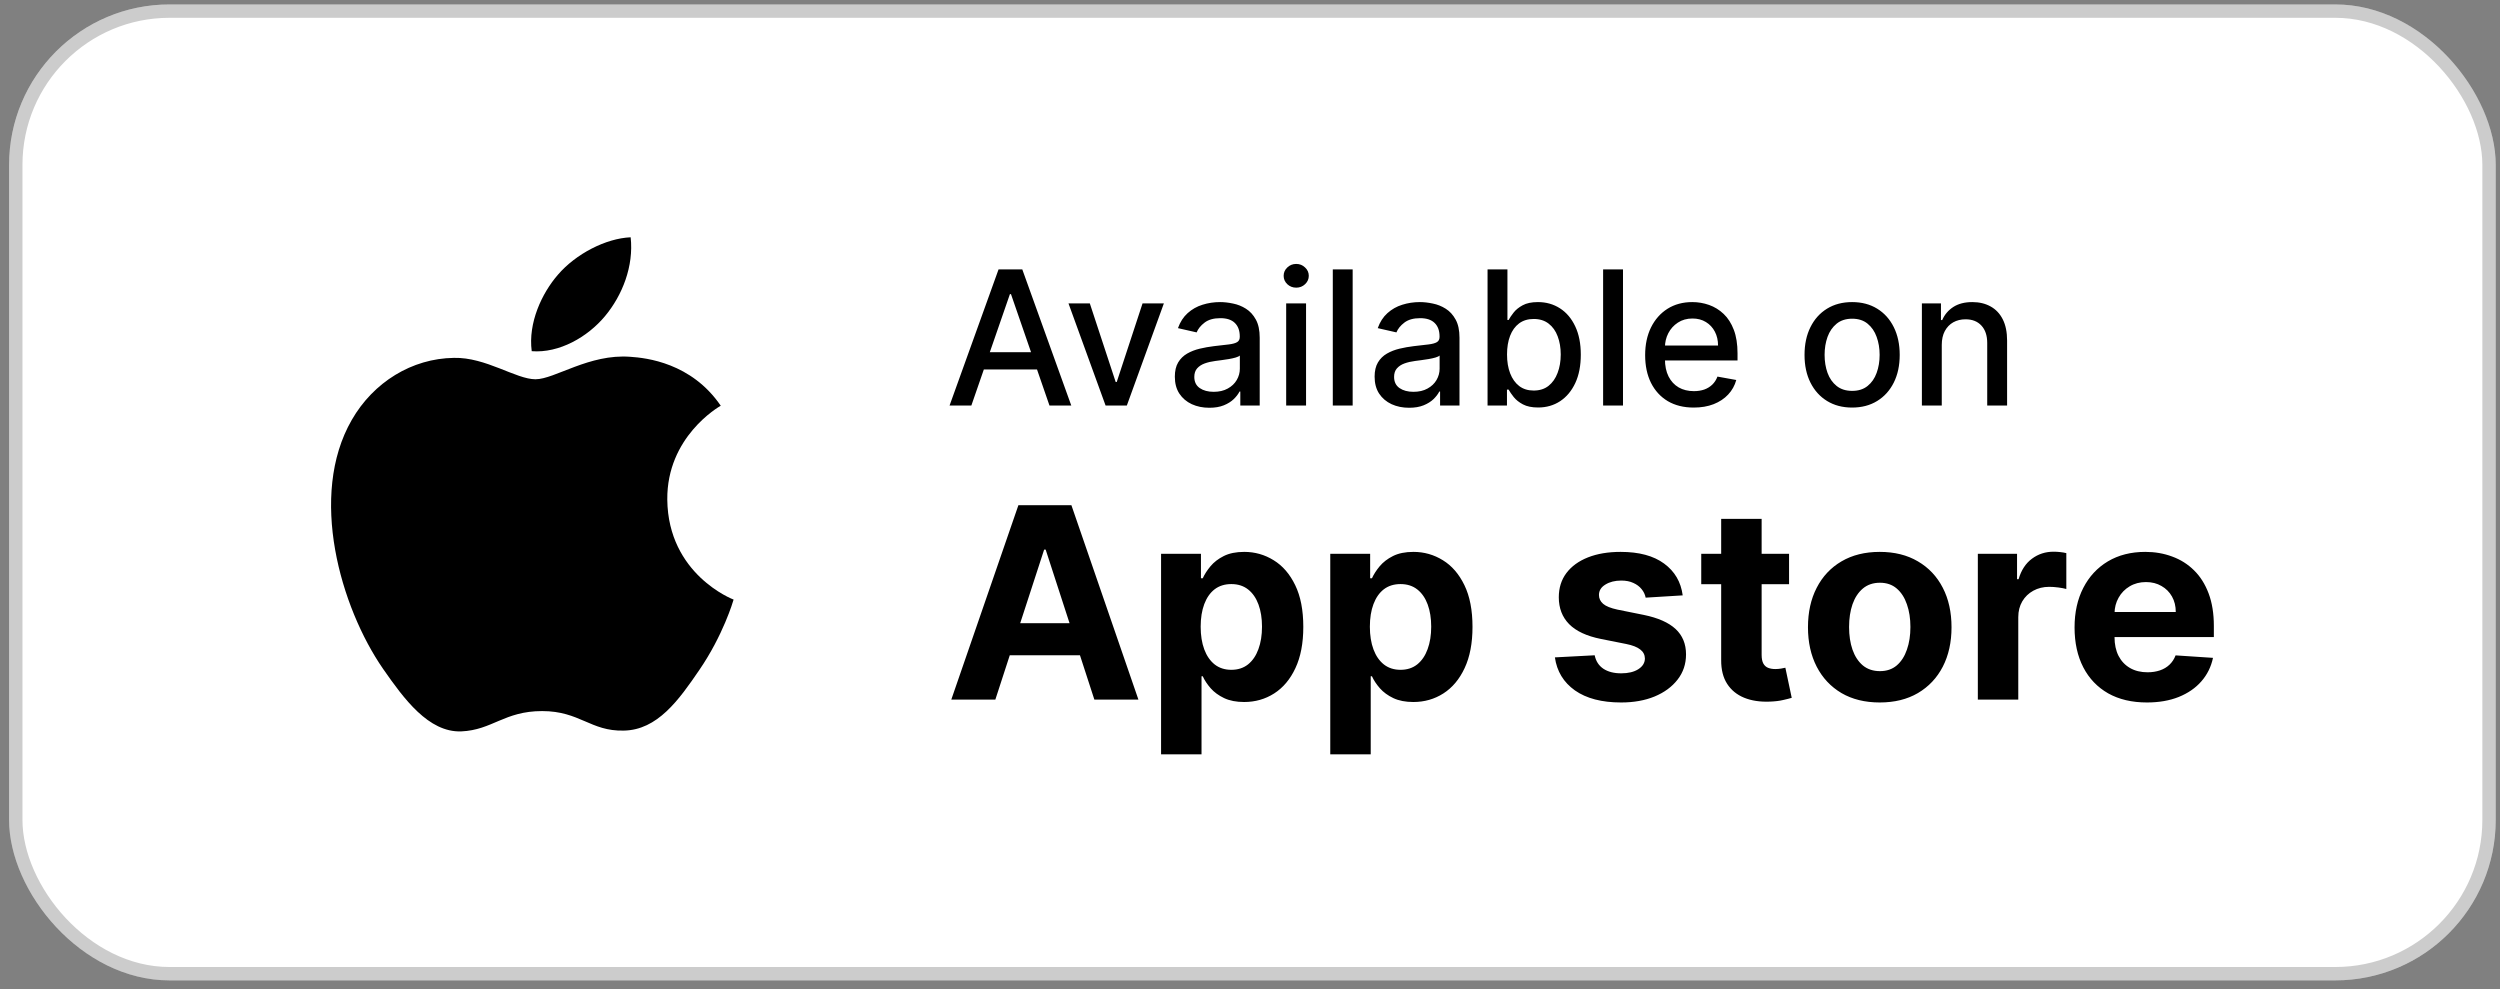
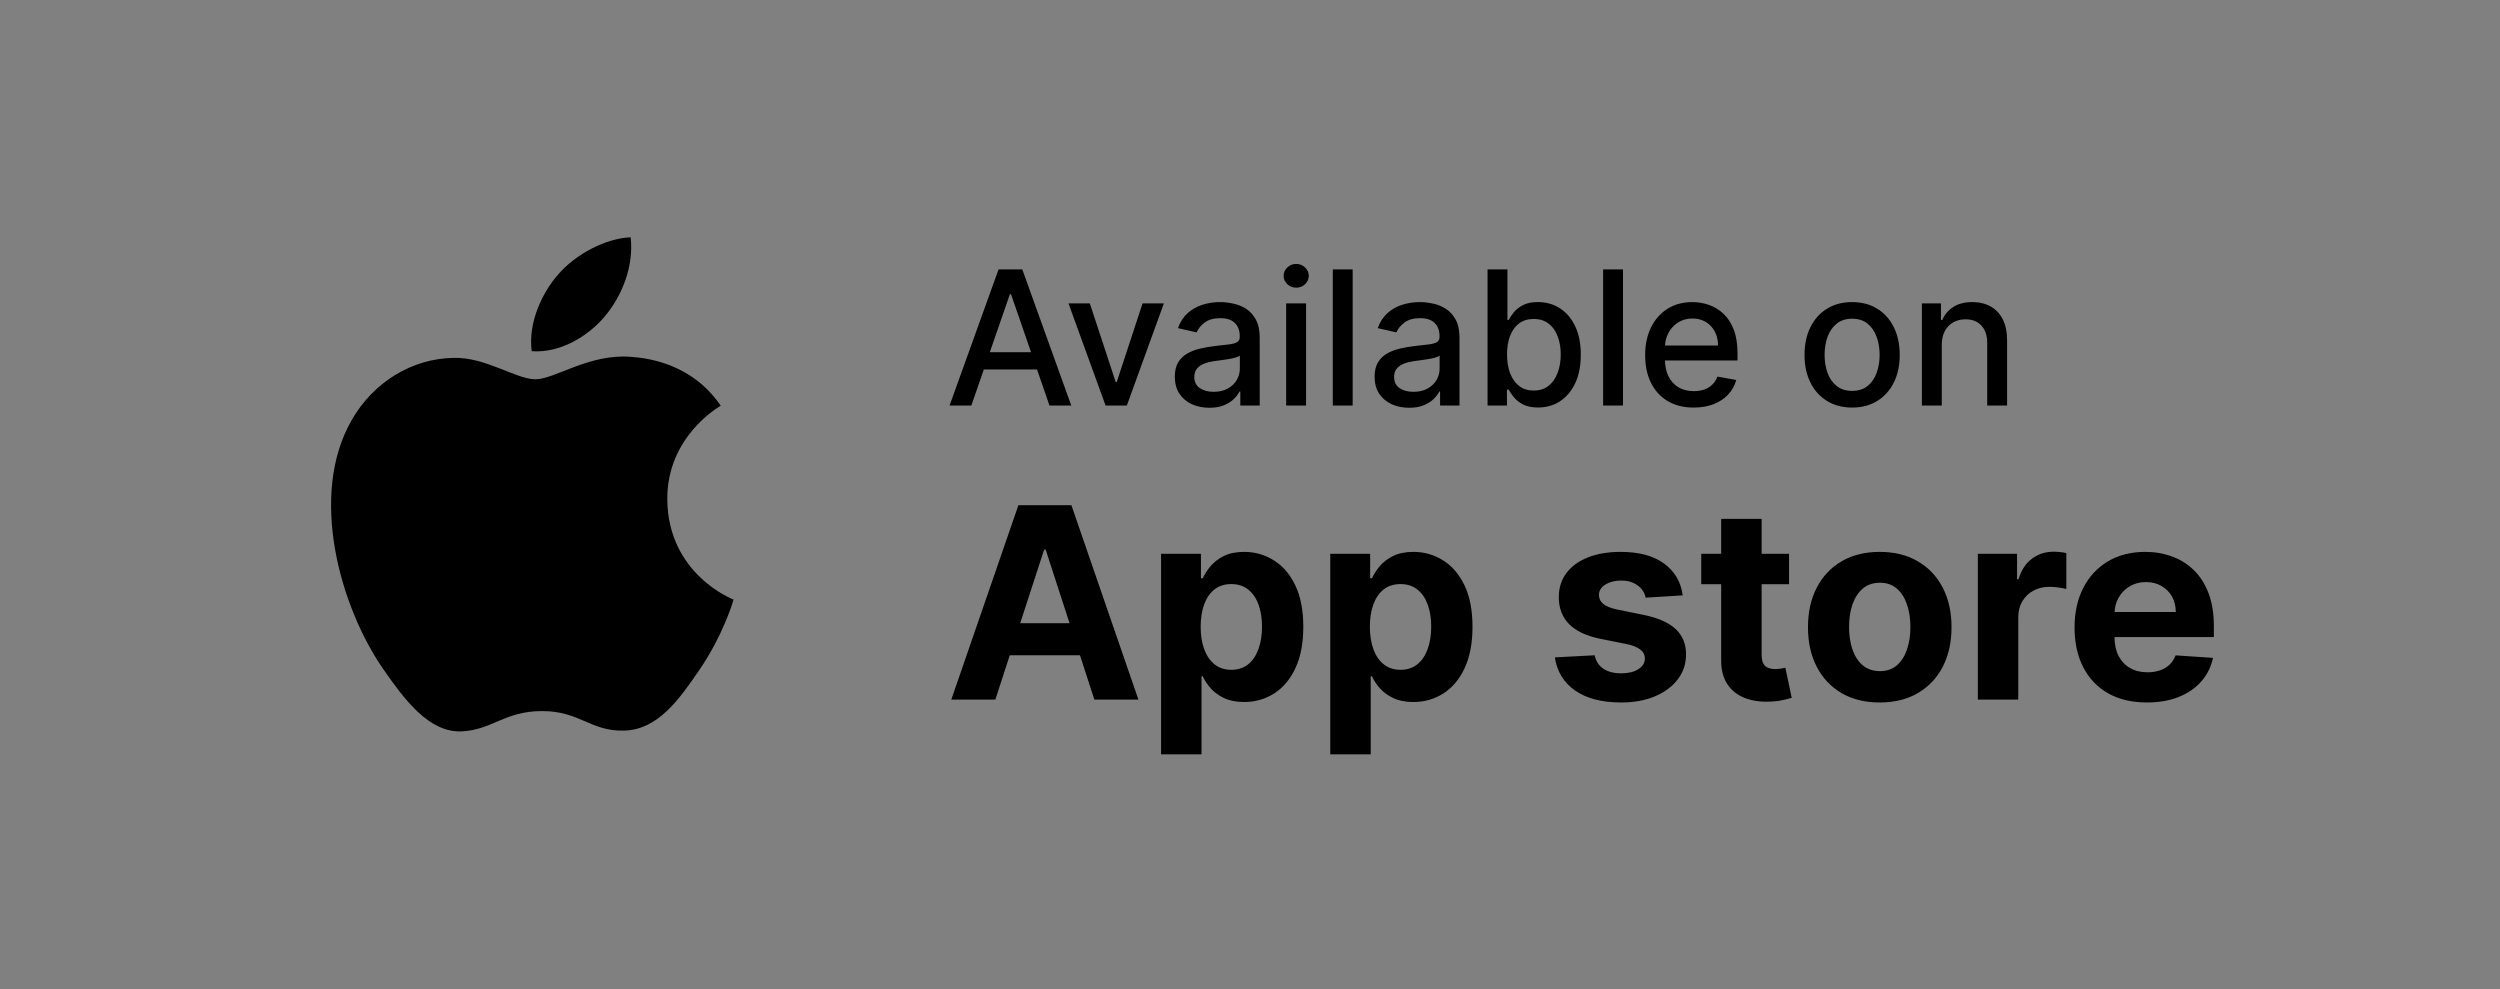
<svg xmlns="http://www.w3.org/2000/svg" width="187" height="74" viewBox="0 0 187 74" fill="none">
  <rect x="0" y="0" width="187" height="74" fill="#808080" stroke="none" />
-   <rect x="0.68" y="0.332" width="186" height="73" rx="12" fill="white" />
  <path d="M40.053 28.369C38.593 28.369 36.333 26.709 33.953 26.769C30.813 26.809 27.933 28.589 26.313 31.409C23.053 37.069 25.473 45.429 28.653 50.029C30.213 52.269 32.053 54.789 34.493 54.709C36.833 54.609 37.713 53.189 40.553 53.189C43.373 53.189 44.173 54.709 46.653 54.649C49.173 54.609 50.773 52.369 52.313 50.109C54.093 47.509 54.833 44.989 54.873 44.849C54.813 44.829 49.973 42.969 49.913 37.369C49.873 32.689 53.733 30.449 53.913 30.349C51.713 27.129 48.333 26.769 47.153 26.689C44.073 26.449 41.493 28.369 40.053 28.369ZM45.253 23.649C46.553 22.089 47.413 19.909 47.173 17.749C45.313 17.829 43.073 18.989 41.733 20.549C40.533 21.929 39.493 24.149 39.773 26.269C41.833 26.429 43.953 25.209 45.253 23.649Z" fill="black" />
  <path d="M72.658 30.332H71.028L74.692 20.15H76.467L80.131 30.332H78.5L75.621 22H75.542L72.658 30.332ZM72.932 26.345H78.222V27.637H72.932V26.345ZM87.057 22.696L84.288 30.332H82.697L79.923 22.696H81.519L83.453 28.572H83.532L85.462 22.696H87.057ZM90.458 30.501C89.974 30.501 89.537 30.412 89.145 30.233C88.754 30.05 88.444 29.787 88.216 29.442C87.99 29.097 87.878 28.675 87.878 28.174C87.878 27.744 87.96 27.389 88.126 27.11C88.292 26.832 88.516 26.612 88.797 26.449C89.079 26.287 89.394 26.164 89.742 26.081C90.09 25.998 90.445 25.936 90.806 25.892C91.263 25.839 91.635 25.796 91.92 25.763C92.205 25.727 92.412 25.669 92.541 25.589C92.67 25.51 92.735 25.38 92.735 25.201V25.166C92.735 24.732 92.612 24.396 92.367 24.157C92.125 23.919 91.764 23.799 91.283 23.799C90.783 23.799 90.388 23.91 90.1 24.133C89.815 24.351 89.618 24.595 89.508 24.863L88.111 24.545C88.277 24.081 88.519 23.707 88.837 23.422C89.159 23.133 89.528 22.924 89.946 22.795C90.364 22.663 90.803 22.596 91.263 22.596C91.568 22.596 91.891 22.633 92.233 22.706C92.578 22.775 92.899 22.904 93.197 23.093C93.499 23.282 93.746 23.552 93.938 23.904C94.13 24.252 94.226 24.704 94.226 25.261V30.332H92.775V29.288H92.715C92.619 29.48 92.475 29.669 92.282 29.855C92.09 30.04 91.843 30.195 91.542 30.317C91.24 30.44 90.879 30.501 90.458 30.501ZM90.781 29.308C91.192 29.308 91.543 29.227 91.835 29.064C92.13 28.902 92.354 28.69 92.506 28.428C92.662 28.163 92.74 27.879 92.74 27.578V26.593C92.687 26.646 92.584 26.696 92.432 26.742C92.282 26.786 92.112 26.824 91.92 26.857C91.727 26.887 91.54 26.915 91.358 26.941C91.175 26.965 91.023 26.985 90.9 27.001C90.612 27.038 90.349 27.099 90.11 27.185C89.875 27.271 89.686 27.395 89.543 27.558C89.404 27.717 89.334 27.929 89.334 28.194C89.334 28.562 89.47 28.841 89.742 29.029C90.014 29.215 90.36 29.308 90.781 29.308ZM96.206 30.332V22.696H97.693V30.332H96.206ZM96.957 21.517C96.698 21.517 96.476 21.431 96.291 21.259C96.109 21.083 96.017 20.874 96.017 20.633C96.017 20.387 96.109 20.178 96.291 20.006C96.476 19.83 96.698 19.742 96.957 19.742C97.216 19.742 97.436 19.83 97.618 20.006C97.804 20.178 97.897 20.387 97.897 20.633C97.897 20.874 97.804 21.083 97.618 21.259C97.436 21.431 97.216 21.517 96.957 21.517ZM101.179 20.15V30.332H99.693V20.15H101.179ZM105.401 30.501C104.917 30.501 104.48 30.412 104.089 30.233C103.698 30.05 103.388 29.787 103.159 29.442C102.934 29.097 102.821 28.675 102.821 28.174C102.821 27.744 102.904 27.389 103.07 27.11C103.235 26.832 103.459 26.612 103.741 26.449C104.022 26.287 104.337 26.164 104.685 26.081C105.033 25.998 105.388 25.936 105.749 25.892C106.207 25.839 106.578 25.796 106.863 25.763C107.148 25.727 107.355 25.669 107.484 25.589C107.614 25.51 107.678 25.38 107.678 25.201V25.166C107.678 24.732 107.556 24.396 107.31 24.157C107.068 23.919 106.707 23.799 106.227 23.799C105.726 23.799 105.332 23.91 105.043 24.133C104.758 24.351 104.561 24.595 104.452 24.863L103.055 24.545C103.22 24.081 103.462 23.707 103.781 23.422C104.102 23.133 104.472 22.924 104.889 22.795C105.307 22.663 105.746 22.596 106.207 22.596C106.512 22.596 106.835 22.633 107.176 22.706C107.521 22.775 107.842 22.904 108.141 23.093C108.442 23.282 108.689 23.552 108.881 23.904C109.074 24.252 109.17 24.704 109.17 25.261V30.332H107.718V29.288H107.658C107.562 29.48 107.418 29.669 107.226 29.855C107.034 30.04 106.787 30.195 106.485 30.317C106.183 30.44 105.822 30.501 105.401 30.501ZM105.724 29.308C106.135 29.308 106.487 29.227 106.778 29.064C107.073 28.902 107.297 28.69 107.45 28.428C107.605 28.163 107.683 27.879 107.683 27.578V26.593C107.63 26.646 107.527 26.696 107.375 26.742C107.226 26.786 107.055 26.824 106.863 26.857C106.671 26.887 106.483 26.915 106.301 26.941C106.119 26.965 105.966 26.985 105.844 27.001C105.555 27.038 105.292 27.099 105.053 27.185C104.818 27.271 104.629 27.395 104.487 27.558C104.347 27.717 104.278 27.929 104.278 28.194C104.278 28.562 104.414 28.841 104.685 29.029C104.957 29.215 105.304 29.308 105.724 29.308ZM111.269 30.332V20.15H112.756V23.934H112.845C112.931 23.774 113.055 23.591 113.218 23.382C113.38 23.173 113.606 22.991 113.894 22.835C114.182 22.676 114.564 22.596 115.037 22.596C115.654 22.596 116.204 22.752 116.688 23.064C117.172 23.375 117.551 23.824 117.827 24.411C118.105 24.997 118.244 25.703 118.244 26.529C118.244 27.354 118.107 28.062 117.831 28.652C117.556 29.238 117.179 29.691 116.698 30.009C116.217 30.324 115.669 30.481 115.052 30.481C114.588 30.481 114.209 30.403 113.914 30.247C113.622 30.092 113.394 29.909 113.228 29.701C113.062 29.492 112.934 29.306 112.845 29.144H112.721V30.332H111.269ZM112.726 26.514C112.726 27.051 112.804 27.521 112.959 27.926C113.115 28.33 113.34 28.647 113.635 28.875C113.93 29.101 114.292 29.213 114.719 29.213C115.163 29.213 115.535 29.096 115.833 28.86C116.131 28.622 116.357 28.299 116.509 27.891C116.665 27.483 116.743 27.024 116.743 26.514C116.743 26.01 116.666 25.558 116.514 25.157C116.365 24.756 116.14 24.439 115.838 24.207C115.54 23.975 115.167 23.859 114.719 23.859C114.288 23.859 113.924 23.97 113.626 24.192C113.331 24.414 113.107 24.724 112.954 25.122C112.802 25.52 112.726 25.983 112.726 26.514ZM121.4 20.15V30.332H119.913V20.15H121.4ZM126.691 30.486C125.939 30.486 125.291 30.325 124.747 30.004C124.207 29.679 123.789 29.223 123.494 28.637C123.202 28.047 123.057 27.356 123.057 26.564C123.057 25.781 123.202 25.092 123.494 24.495C123.789 23.899 124.2 23.433 124.727 23.098C125.257 22.764 125.877 22.596 126.586 22.596C127.017 22.596 127.435 22.668 127.839 22.81C128.244 22.953 128.607 23.176 128.928 23.481C129.25 23.786 129.503 24.182 129.689 24.669C129.874 25.153 129.967 25.742 129.967 26.434V26.961H123.897V25.848H128.51C128.51 25.457 128.431 25.11 128.272 24.809C128.113 24.504 127.889 24.263 127.601 24.088C127.316 23.912 126.981 23.824 126.596 23.824C126.179 23.824 125.814 23.927 125.503 24.133C125.194 24.335 124.956 24.6 124.787 24.928C124.621 25.253 124.538 25.606 124.538 25.987V26.857C124.538 27.367 124.628 27.802 124.807 28.159C124.989 28.517 125.242 28.791 125.567 28.98C125.892 29.165 126.272 29.258 126.706 29.258C126.988 29.258 127.244 29.218 127.476 29.139C127.708 29.056 127.909 28.933 128.078 28.771C128.247 28.608 128.376 28.408 128.466 28.169L129.873 28.423C129.76 28.837 129.558 29.2 129.266 29.512C128.978 29.82 128.615 30.06 128.177 30.233C127.743 30.402 127.248 30.486 126.691 30.486ZM138.538 30.486C137.822 30.486 137.198 30.322 136.664 29.994C136.13 29.666 135.716 29.207 135.421 28.617C135.126 28.027 134.979 27.337 134.979 26.549C134.979 25.756 135.126 25.064 135.421 24.471C135.716 23.877 136.13 23.416 136.664 23.088C137.198 22.76 137.822 22.596 138.538 22.596C139.254 22.596 139.879 22.76 140.412 23.088C140.946 23.416 141.36 23.877 141.655 24.471C141.95 25.064 142.098 25.756 142.098 26.549C142.098 27.337 141.95 28.027 141.655 28.617C141.36 29.207 140.946 29.666 140.412 29.994C139.879 30.322 139.254 30.486 138.538 30.486ZM138.543 29.238C139.007 29.238 139.392 29.116 139.697 28.87C140.001 28.625 140.227 28.299 140.373 27.891C140.522 27.483 140.596 27.034 140.596 26.544C140.596 26.056 140.522 25.609 140.373 25.201C140.227 24.79 140.001 24.461 139.697 24.212C139.392 23.963 139.007 23.839 138.543 23.839C138.076 23.839 137.688 23.963 137.38 24.212C137.075 24.461 136.848 24.79 136.699 25.201C136.553 25.609 136.48 26.056 136.48 26.544C136.48 27.034 136.553 27.483 136.699 27.891C136.848 28.299 137.075 28.625 137.38 28.87C137.688 29.116 138.076 29.238 138.543 29.238ZM145.244 25.798V30.332H143.757V22.696H145.184V23.939H145.278C145.454 23.534 145.729 23.209 146.104 22.964C146.482 22.719 146.957 22.596 147.531 22.596C148.051 22.596 148.507 22.706 148.898 22.924C149.289 23.14 149.592 23.461 149.808 23.889C150.023 24.316 150.131 24.845 150.131 25.475V30.332H148.644V25.654C148.644 25.1 148.5 24.668 148.212 24.356C147.923 24.041 147.527 23.884 147.023 23.884C146.679 23.884 146.372 23.959 146.104 24.108C145.839 24.257 145.628 24.476 145.472 24.764C145.32 25.049 145.244 25.394 145.244 25.798Z" fill="black" />
  <path d="M74.451 52.332H71.156L76.177 37.787H80.14L85.154 52.332H81.859L78.215 41.11H78.102L74.451 52.332ZM74.245 46.615H82.029V49.015H74.245V46.615ZM86.848 56.423V41.423H89.831V43.255H89.966C90.099 42.962 90.29 42.663 90.541 42.36C90.797 42.053 91.128 41.797 91.535 41.593C91.947 41.385 92.459 41.281 93.07 41.281C93.865 41.281 94.599 41.489 95.271 41.906C95.944 42.318 96.481 42.941 96.883 43.774C97.286 44.602 97.487 45.642 97.487 46.892C97.487 48.108 97.291 49.136 96.898 49.974C96.51 50.807 95.979 51.44 95.307 51.87C94.639 52.297 93.891 52.51 93.062 52.51C92.475 52.51 91.976 52.413 91.564 52.218C91.157 52.024 90.823 51.78 90.562 51.487C90.302 51.189 90.103 50.888 89.966 50.585H89.874V56.423H86.848ZM89.81 46.877C89.81 47.526 89.9 48.092 90.079 48.575C90.26 49.058 90.52 49.434 90.861 49.704C91.202 49.969 91.616 50.102 92.104 50.102C92.596 50.102 93.013 49.967 93.354 49.697C93.695 49.422 93.953 49.044 94.128 48.561C94.308 48.073 94.398 47.512 94.398 46.877C94.398 46.248 94.31 45.694 94.135 45.216C93.96 44.737 93.702 44.363 93.361 44.093C93.02 43.824 92.601 43.689 92.104 43.689C91.611 43.689 91.195 43.819 90.854 44.079C90.517 44.34 90.26 44.709 90.079 45.187C89.9 45.665 89.81 46.229 89.81 46.877ZM99.504 56.423V41.423H102.487V43.255H102.622C102.755 42.962 102.946 42.663 103.197 42.36C103.453 42.053 103.785 41.797 104.192 41.593C104.604 41.385 105.115 41.281 105.726 41.281C106.521 41.281 107.255 41.489 107.928 41.906C108.6 42.318 109.137 42.941 109.54 43.774C109.942 44.602 110.143 45.642 110.143 46.892C110.143 48.108 109.947 49.136 109.554 49.974C109.166 50.807 108.635 51.44 107.963 51.87C107.295 52.297 106.547 52.51 105.719 52.51C105.132 52.51 104.632 52.413 104.22 52.218C103.813 52.024 103.479 51.78 103.219 51.487C102.958 51.189 102.759 50.888 102.622 50.585H102.53V56.423H99.504ZM102.466 46.877C102.466 47.526 102.556 48.092 102.736 48.575C102.916 49.058 103.176 49.434 103.517 49.704C103.858 49.969 104.272 50.102 104.76 50.102C105.252 50.102 105.669 49.967 106.01 49.697C106.351 49.422 106.609 49.044 106.784 48.561C106.964 48.073 107.054 47.512 107.054 46.877C107.054 46.248 106.966 45.694 106.791 45.216C106.616 44.737 106.358 44.363 106.017 44.093C105.676 43.824 105.257 43.689 104.76 43.689C104.268 43.689 103.851 43.819 103.51 44.079C103.174 44.34 102.916 44.709 102.736 45.187C102.556 45.665 102.466 46.229 102.466 46.877ZM125.866 44.534L123.096 44.704C123.049 44.467 122.947 44.254 122.791 44.065C122.635 43.871 122.429 43.717 122.173 43.603C121.922 43.485 121.621 43.426 121.271 43.426C120.802 43.426 120.407 43.525 120.085 43.724C119.763 43.918 119.602 44.179 119.602 44.505C119.602 44.766 119.706 44.986 119.914 45.166C120.123 45.346 120.48 45.49 120.987 45.599L122.961 45.997C124.022 46.215 124.813 46.565 125.333 47.048C125.854 47.531 126.115 48.165 126.115 48.951C126.115 49.666 125.904 50.294 125.483 50.834C125.066 51.373 124.493 51.795 123.764 52.098C123.039 52.396 122.204 52.545 121.257 52.545C119.813 52.545 118.662 52.244 117.805 51.643C116.953 51.037 116.453 50.213 116.306 49.172L119.282 49.015C119.372 49.456 119.59 49.792 119.936 50.024C120.281 50.251 120.724 50.365 121.264 50.365C121.794 50.365 122.22 50.263 122.542 50.059C122.869 49.851 123.035 49.584 123.039 49.257C123.035 48.982 122.919 48.757 122.691 48.582C122.464 48.402 122.114 48.265 121.64 48.17L119.751 47.794C118.686 47.581 117.893 47.211 117.372 46.686C116.856 46.16 116.598 45.49 116.598 44.676C116.598 43.975 116.787 43.371 117.166 42.865C117.549 42.358 118.087 41.967 118.778 41.693C119.474 41.418 120.288 41.281 121.221 41.281C122.599 41.281 123.683 41.572 124.474 42.154C125.27 42.737 125.734 43.53 125.866 44.534ZM133.822 41.423V43.696H127.253V41.423H133.822ZM128.744 38.809H131.77V48.98C131.77 49.259 131.813 49.477 131.898 49.633C131.983 49.785 132.101 49.891 132.253 49.953C132.409 50.014 132.589 50.045 132.793 50.045C132.935 50.045 133.077 50.033 133.219 50.01C133.361 49.981 133.47 49.96 133.545 49.946L134.021 52.197C133.87 52.244 133.657 52.299 133.382 52.36C133.107 52.427 132.774 52.467 132.381 52.481C131.652 52.51 131.012 52.413 130.463 52.19C129.919 51.967 129.495 51.622 129.192 51.153C128.889 50.684 128.74 50.092 128.744 49.377V38.809ZM140.605 52.545C139.502 52.545 138.548 52.311 137.743 51.842C136.943 51.368 136.325 50.71 135.889 49.867C135.454 49.02 135.236 48.038 135.236 46.92C135.236 45.793 135.454 44.808 135.889 43.966C136.325 43.118 136.943 42.46 137.743 41.991C138.548 41.518 139.502 41.281 140.605 41.281C141.708 41.281 142.66 41.518 143.46 41.991C144.265 42.46 144.885 43.118 145.321 43.966C145.757 44.808 145.974 45.793 145.974 46.92C145.974 48.038 145.757 49.02 145.321 49.867C144.885 50.71 144.265 51.368 143.46 51.842C142.66 52.311 141.708 52.545 140.605 52.545ZM140.619 50.201C141.121 50.201 141.54 50.059 141.876 49.775C142.213 49.486 142.466 49.093 142.636 48.596C142.812 48.099 142.899 47.533 142.899 46.899C142.899 46.264 142.812 45.699 142.636 45.201C142.466 44.704 142.213 44.311 141.876 44.022C141.54 43.733 141.121 43.589 140.619 43.589C140.113 43.589 139.687 43.733 139.341 44.022C139 44.311 138.742 44.704 138.567 45.201C138.396 45.699 138.311 46.264 138.311 46.899C138.311 47.533 138.396 48.099 138.567 48.596C138.742 49.093 139 49.486 139.341 49.775C139.687 50.059 140.113 50.201 140.619 50.201ZM147.942 52.332V41.423H150.875V43.326H150.989C151.188 42.649 151.521 42.138 151.99 41.792C152.459 41.442 152.999 41.267 153.609 41.267C153.761 41.267 153.924 41.276 154.099 41.295C154.275 41.314 154.429 41.34 154.561 41.373V44.058C154.419 44.015 154.223 43.977 153.972 43.944C153.721 43.911 153.491 43.895 153.283 43.895C152.838 43.895 152.44 43.992 152.089 44.186C151.744 44.375 151.469 44.64 151.266 44.981C151.067 45.322 150.967 45.715 150.967 46.16V52.332H147.942ZM160.589 52.545C159.467 52.545 158.501 52.318 157.691 51.863C156.886 51.404 156.266 50.755 155.831 49.917C155.395 49.075 155.177 48.078 155.177 46.927C155.177 45.805 155.395 44.82 155.831 43.973C156.266 43.125 156.879 42.465 157.67 41.991C158.466 41.518 159.398 41.281 160.468 41.281C161.188 41.281 161.858 41.397 162.478 41.629C163.103 41.856 163.648 42.2 164.112 42.659C164.581 43.118 164.945 43.696 165.206 44.392C165.466 45.083 165.596 45.893 165.596 46.821V47.652H156.385V45.777H162.748C162.748 45.341 162.654 44.955 162.464 44.619C162.275 44.283 162.012 44.02 161.676 43.831C161.344 43.636 160.958 43.539 160.518 43.539C160.059 43.539 159.652 43.646 159.297 43.859C158.946 44.067 158.672 44.349 158.473 44.704C158.274 45.055 158.172 45.445 158.167 45.876V47.659C158.167 48.199 158.267 48.665 158.466 49.058C158.669 49.451 158.956 49.754 159.325 49.967C159.694 50.18 160.132 50.287 160.639 50.287C160.975 50.287 161.283 50.239 161.562 50.145C161.842 50.05 162.081 49.908 162.279 49.718C162.478 49.529 162.63 49.297 162.734 49.022L165.532 49.207C165.39 49.879 165.099 50.467 164.659 50.968C164.223 51.466 163.66 51.854 162.968 52.133C162.282 52.408 161.489 52.545 160.589 52.545Z" fill="black" />
-   <rect x="1.18" y="0.832" width="185" height="72" rx="11.5" stroke="black" stroke-opacity="0.2" />
</svg>